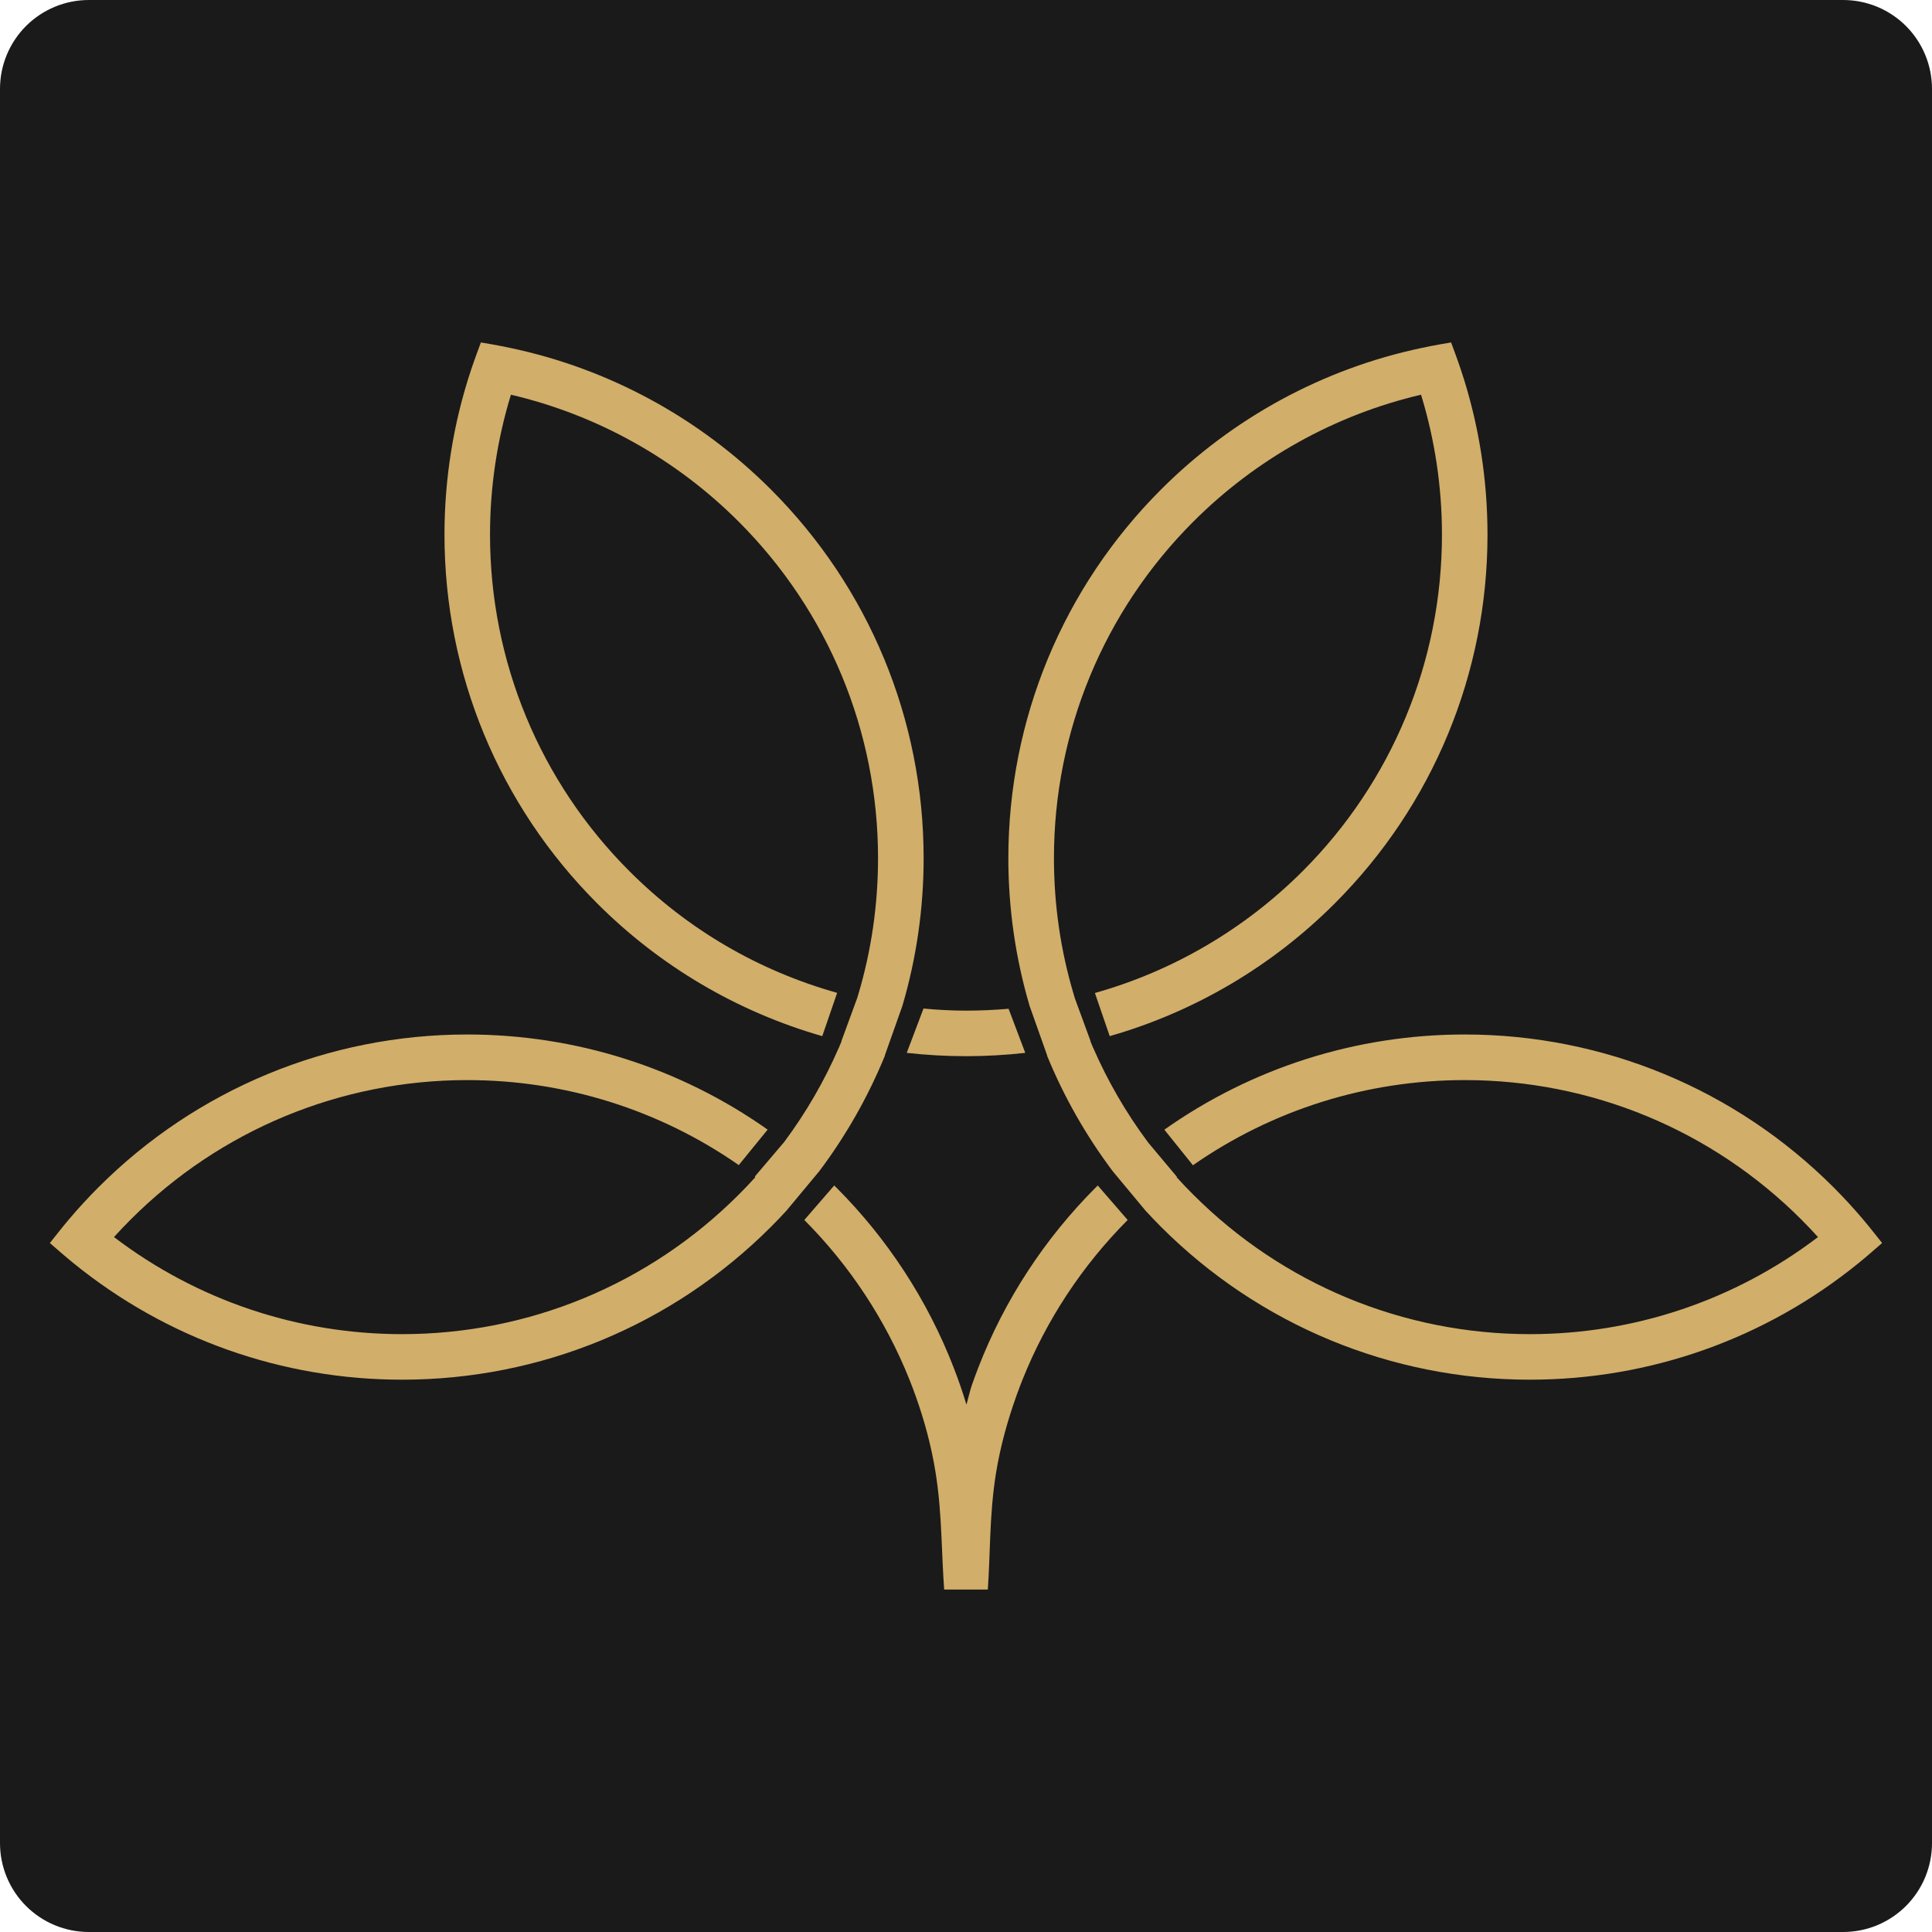
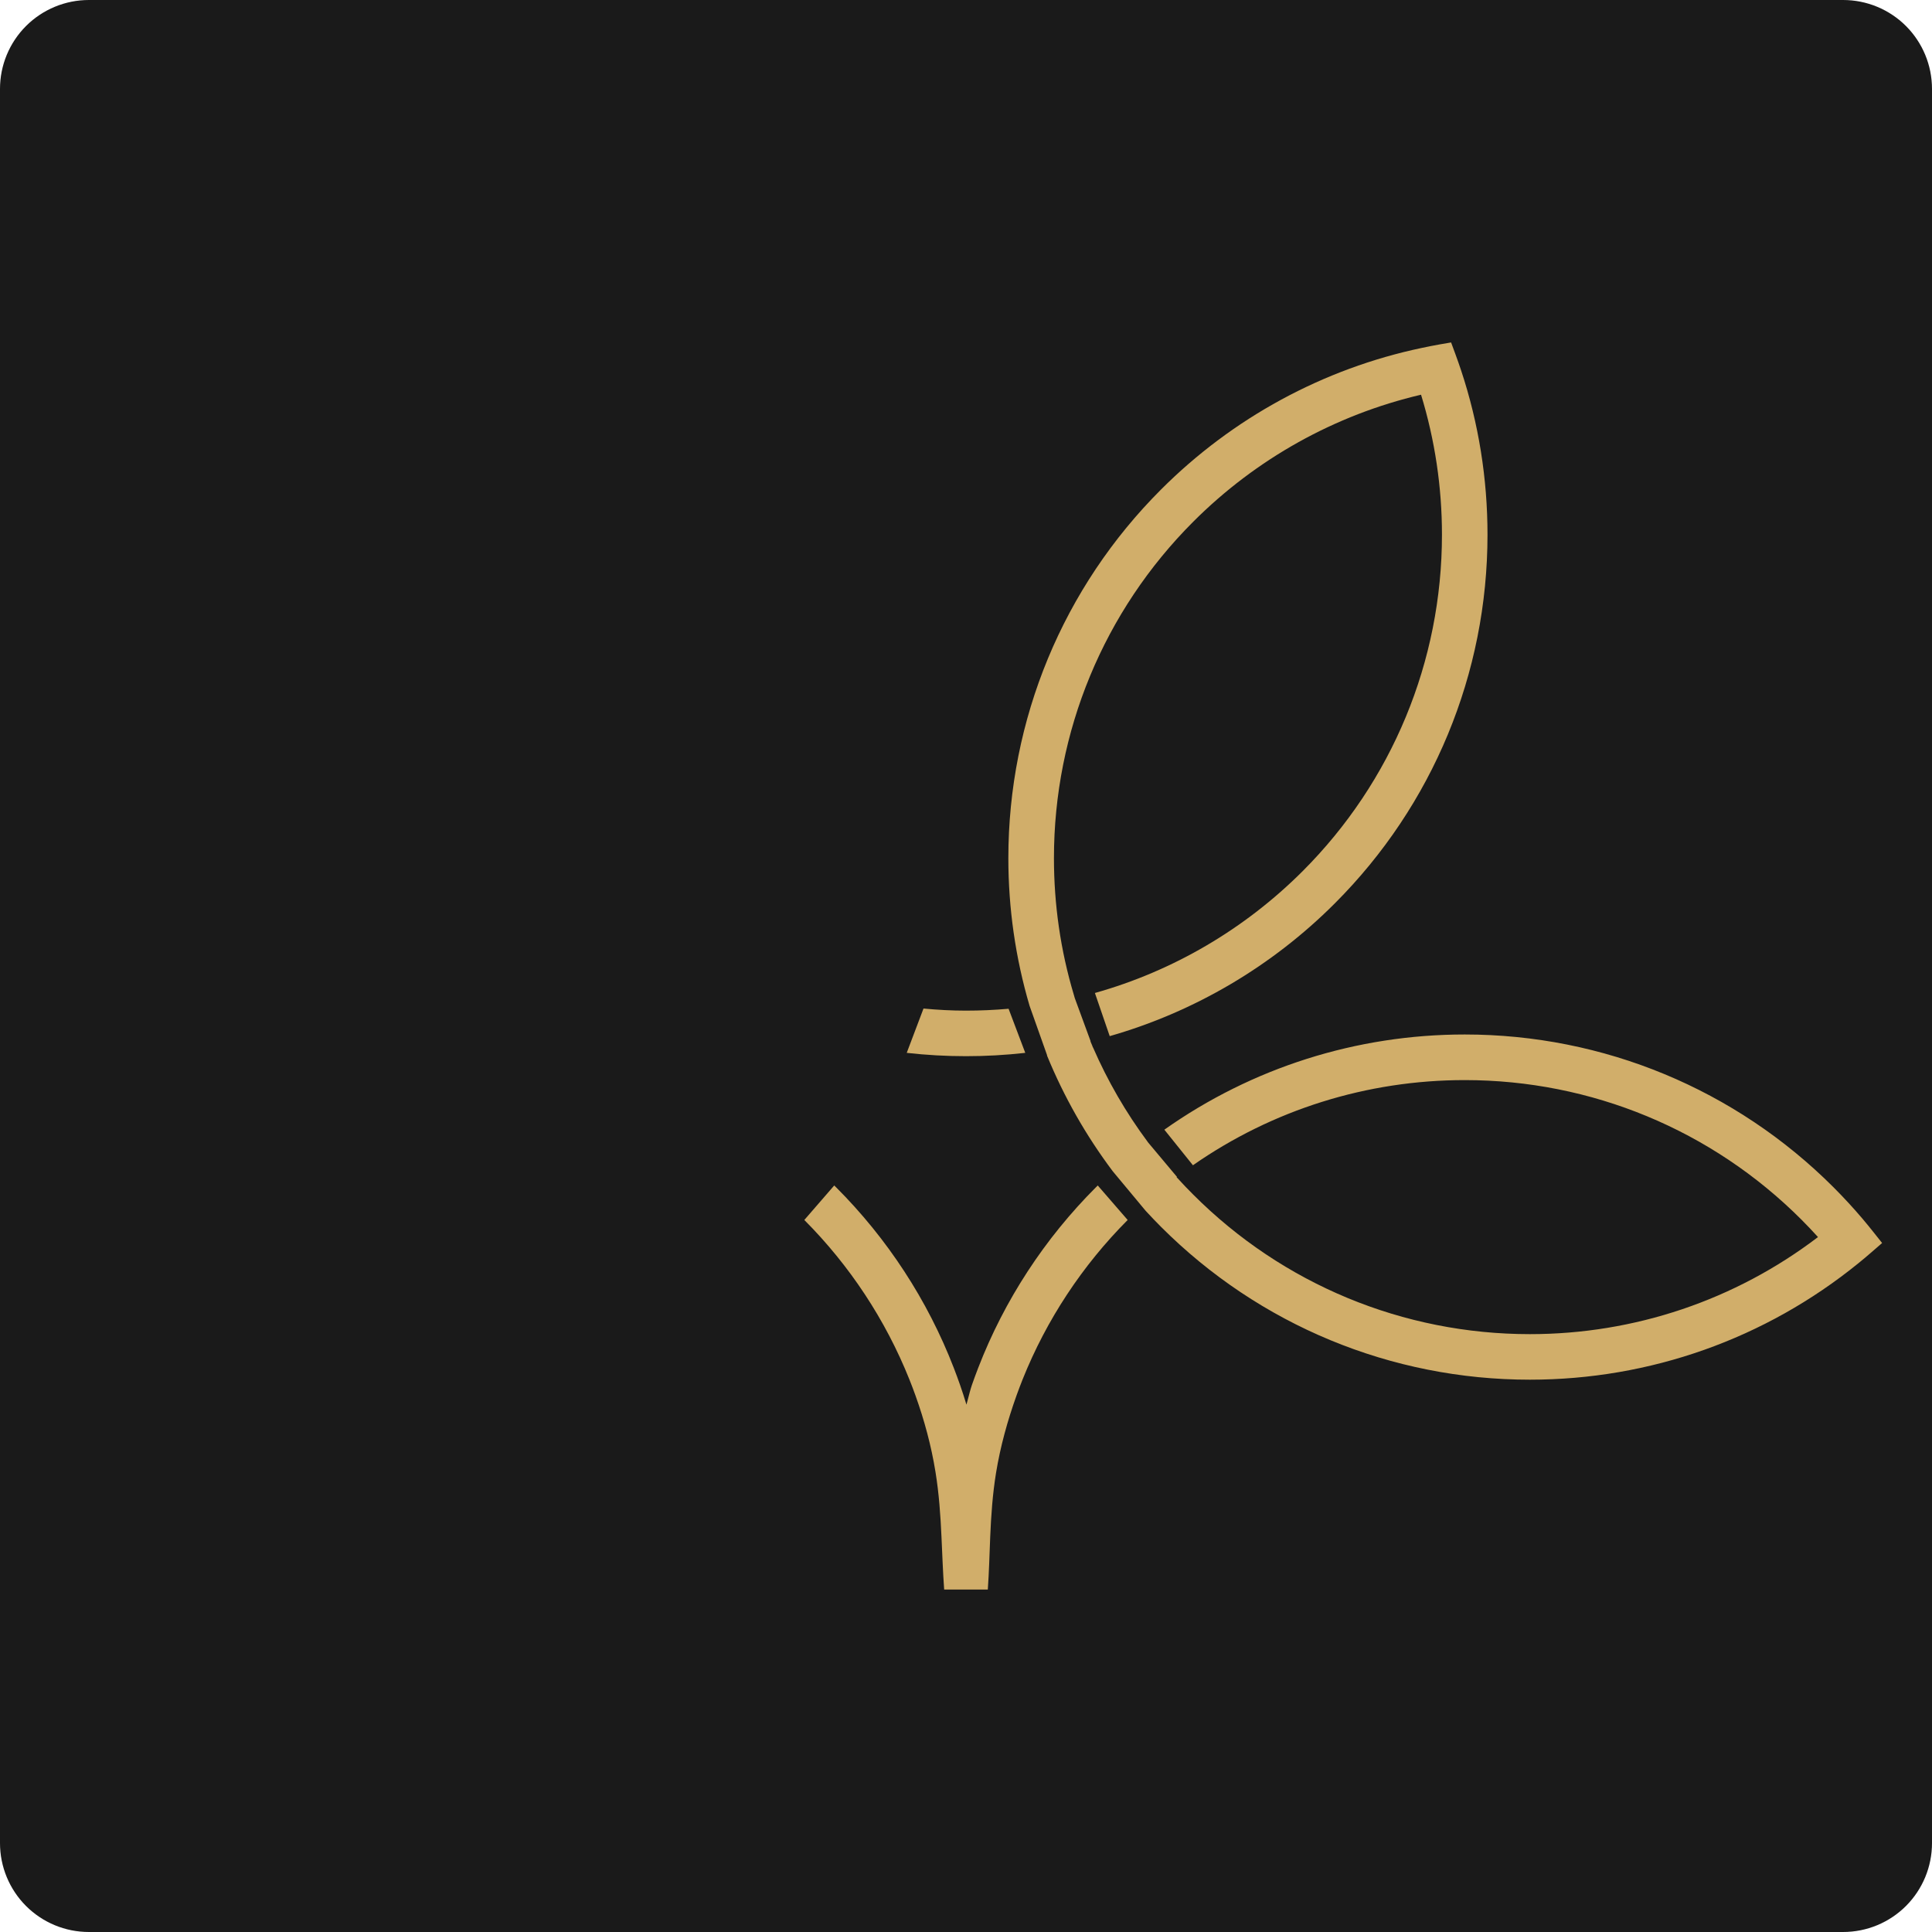
<svg xmlns="http://www.w3.org/2000/svg" version="1.0" preserveAspectRatio="xMidYMid meet" height="500" viewBox="0 0 375 375" zoomAndPan="magnify" width="500">
  <defs>
    <clipPath id="6034b32c63">
      <path clip-rule="nonzero" d="M 17.25 0 L 357.75 0 C 362.324 0 366.711 1.816 369.949 5.051 C 373.184 8.289 375 12.676 375 17.25 L 375 357.75 C 375 362.324 373.184 366.711 369.949 369.949 C 366.711 373.184 362.324 375 357.75 375 L 17.25 375 C 12.676 375 8.289 373.184 5.051 369.949 C 1.816 366.711 0 362.324 0 357.75 L 0 17.25 C 0 12.676 1.816 8.289 5.051 5.051 C 8.289 1.816 12.676 0 17.25 0 Z M 17.25 0" />
    </clipPath>
    <clipPath id="545dfd7a02">
      <path clip-rule="nonzero" d="M 0 0 L 375 0 L 375 375 L 0 375 Z M 0 0" />
    </clipPath>
    <clipPath id="72f222217f">
      <path clip-rule="nonzero" d="M 17.25 0 L 357.75 0 C 362.324 0 366.711 1.816 369.949 5.051 C 373.184 8.289 375 12.676 375 17.25 L 375 357.75 C 375 362.324 373.184 366.711 369.949 369.949 C 366.711 373.184 362.324 375 357.75 375 L 17.25 375 C 12.676 375 8.289 373.184 5.051 369.949 C 1.816 366.711 0 362.324 0 357.75 L 0 17.25 C 0 12.676 1.816 8.289 5.051 5.051 C 8.289 1.816 12.676 0 17.25 0 Z M 17.25 0" />
    </clipPath>
    <clipPath id="9b34db56fa">
      <rect height="375" y="0" width="375" x="0" />
    </clipPath>
    <clipPath id="16d6d0d60c">
      <path clip-rule="nonzero" d="M 156 195 L 219 195 L 219 308.719 L 156 308.719 Z M 156 195" />
    </clipPath>
    <clipPath id="7bc5897e8b">
      <path clip-rule="nonzero" d="M 195 66.469 L 366 66.469 L 366 268 L 195 268 Z M 195 66.469" />
    </clipPath>
    <clipPath id="f8b45d6371">
      <path clip-rule="nonzero" d="M 9 66.469 L 180 66.469 L 180 268 L 9 268 Z M 9 66.469" />
    </clipPath>
  </defs>
  <g clip-path="url(#6034b32c63)">
    <g transform="matrix(1, 0, 0, 1, 0, 0)">
      <g clip-path="url(#9b34db56fa)">
        <g clip-path="url(#545dfd7a02)">
          <g clip-path="url(#72f222217f)">
            <rect fill-opacity="1" y="-82.5" height="540" fill="#1a1a1a" width="540" x="-82.5" />
          </g>
        </g>
      </g>
    </g>
  </g>
  <g clip-path="url(#16d6d0d60c)">
    <path fill-rule="evenodd" fill-opacity="1" d="M 213.074 230.102 L 218.879 236.797 C 210.074 245.637 203.113 256.18 198.48 267.762 C 198.074 268.785 197.68 269.82 197.309 270.852 C 195.555 275.766 194.168 280.75 193.328 285.902 C 192.66 290.031 192.375 294.133 192.199 298.305 C 192.059 301.719 191.973 305.125 191.734 308.531 L 183.262 308.531 C 183.016 305.133 182.902 301.738 182.742 298.332 C 182.551 294.09 182.258 289.906 181.578 285.707 C 180.758 280.625 179.426 275.703 177.688 270.852 C 177.316 269.82 176.93 268.785 176.516 267.762 C 171.883 256.18 164.922 245.637 156.117 236.797 L 161.922 230.102 C 162.039 230.215 162.16 230.332 162.277 230.445 C 172.234 240.406 180.043 252.352 185.125 265.496 C 185.547 266.59 185.953 267.691 186.344 268.805 C 186.785 270.074 187.199 271.355 187.586 272.641 C 187.684 272.27 187.781 271.91 187.879 271.547 C 188.117 270.656 188.355 269.676 188.652 268.805 C 189.043 267.691 189.449 266.59 189.871 265.496 C 194.953 252.352 202.762 240.406 212.723 230.445 C 212.844 230.332 212.961 230.215 213.074 230.102 Z M 187.5 205.004 C 183.652 205.004 179.812 204.789 175.996 204.359 L 179.25 195.758 C 181.965 196.012 184.703 196.164 187.5 196.164 C 190.258 196.164 193.02 196.039 195.766 195.801 L 199.004 204.359 C 195.184 204.789 191.344 205.004 187.5 205.004 Z M 187.5 205.004" fill="#d1ae6a" />
  </g>
  <g clip-path="url(#7bc5897e8b)">
    <path fill-rule="evenodd" fill-opacity="1" d="M 215.977 227.332 C 210.789 220.422 206.5 212.879 203.227 204.887 L 203.238 204.816 L 199.84 195.234 C 197.098 185.93 195.719 176.277 195.719 166.574 C 195.719 139.641 206.324 114.035 225.371 95 C 239.242 81.129 256.812 71.551 276.02 67.52 C 277.133 67.281 278.242 67.066 279.363 66.863 L 281.656 66.469 L 282.461 68.648 C 282.855 69.715 283.227 70.781 283.59 71.867 C 287.012 82.164 288.723 92.934 288.723 103.777 C 288.723 130.719 278.121 156.312 259.074 175.359 C 246.906 187.535 231.875 196.391 215.395 201.113 L 212.52 192.738 C 227.699 188.477 241.598 180.328 252.828 169.105 C 270.207 151.727 279.883 128.363 279.883 103.777 C 279.883 94.566 278.523 85.418 275.824 76.613 C 259.09 80.531 243.793 89.078 231.625 101.246 C 214.238 118.633 204.57 141.984 204.57 166.574 C 204.57 175.547 205.848 184.473 208.426 193.074 L 208.617 193.738 L 211.688 202.102 C 211.68 202.102 211.664 202.102 211.645 202.109 C 211.758 202.383 211.883 202.664 211.996 202.938 L 212.121 203.281 L 212.156 203.309 C 214.98 209.801 218.543 215.961 222.77 221.641 C 222.77 221.641 222.77 221.641 222.777 221.641 L 222.77 221.66 L 228.449 228.434 C 228.426 228.453 228.406 228.469 228.379 228.488 L 228.566 228.691 C 229.562 229.785 230.578 230.852 231.625 231.891 C 249.008 249.281 272.359 258.957 296.945 258.957 C 317.246 258.957 336.777 252.367 352.871 240.113 C 351.82 238.949 350.734 237.812 349.625 236.699 C 332.242 219.32 308.891 209.645 284.305 209.645 C 265.32 209.645 247.004 215.402 231.547 226.176 L 226 219.27 C 243.035 207.234 263.297 200.793 284.305 200.793 C 311.238 200.793 336.84 211.406 355.879 230.445 C 357.844 232.414 359.734 234.461 361.531 236.578 C 362.258 237.434 362.961 238.305 363.66 239.18 L 365.316 241.27 L 363.305 243.016 C 362.461 243.75 361.605 244.473 360.73 245.18 C 342.645 259.875 320.254 267.797 296.945 267.797 C 270.012 267.797 244.418 257.195 225.371 238.148 C 224.348 237.125 223.344 236.074 222.363 235.008 Z M 215.977 227.332" fill="#d1ae6a" />
  </g>
  <g clip-path="url(#f8b45d6371)">
-     <path fill-rule="evenodd" fill-opacity="1" d="M 171.77 204.887 C 168.496 212.879 164.207 220.434 159.02 227.332 L 152.625 235.016 C 151.645 236.082 150.648 237.125 149.625 238.148 C 130.586 257.195 104.984 267.797 78.051 267.797 C 54.742 267.797 32.352 259.875 14.266 245.18 C 13.395 244.473 12.539 243.75 11.691 243.016 L 9.68 241.27 L 11.336 239.18 C 12.035 238.305 12.738 237.434 13.465 236.578 C 15.262 234.461 17.152 232.414 19.117 230.445 C 38.156 211.406 63.758 200.793 90.691 200.793 C 111.699 200.793 131.953 207.234 149 219.258 L 143.395 226.141 C 127.941 215.387 109.652 209.645 90.691 209.645 C 66.105 209.645 42.754 219.32 25.375 236.699 C 24.262 237.812 23.176 238.949 22.125 240.113 C 38.219 252.367 57.75 258.957 78.051 258.957 C 102.637 258.957 125.988 249.281 143.371 231.891 C 144.418 230.852 145.434 229.785 146.422 228.699 L 146.617 228.488 C 146.57 228.453 146.535 228.426 146.492 228.391 L 152.227 221.641 C 156.461 215.949 160.027 209.793 162.848 203.289 L 162.875 203.266 L 162.98 202.973 C 163.105 202.684 163.227 202.398 163.352 202.109 C 163.336 202.102 163.316 202.102 163.309 202.102 L 166.379 193.727 L 166.582 193.059 C 169.148 184.465 170.426 175.547 170.426 166.574 C 170.426 141.984 160.758 118.633 143.371 101.246 C 131.203 89.078 115.906 80.531 99.172 76.613 C 96.473 85.418 95.113 94.566 95.113 103.777 C 95.113 128.363 104.789 151.727 122.18 169.105 C 133.516 180.441 147.215 188.406 162.488 192.715 L 159.602 201.113 C 143.121 196.391 128.09 187.535 115.926 175.359 C 96.879 156.312 86.273 130.719 86.273 103.777 C 86.273 92.934 87.992 82.164 91.406 71.867 C 91.77 70.781 92.141 69.715 92.535 68.648 L 93.34 66.469 L 95.633 66.863 C 96.754 67.066 97.863 67.281 98.984 67.52 C 118.184 71.551 135.758 81.129 149.625 95 C 168.672 114.035 179.277 139.641 179.277 166.574 C 179.277 176.277 177.898 185.93 175.156 195.234 L 171.758 204.816 Z M 171.77 204.887" fill="#d1ae6a" />
-   </g>
+     </g>
</svg>